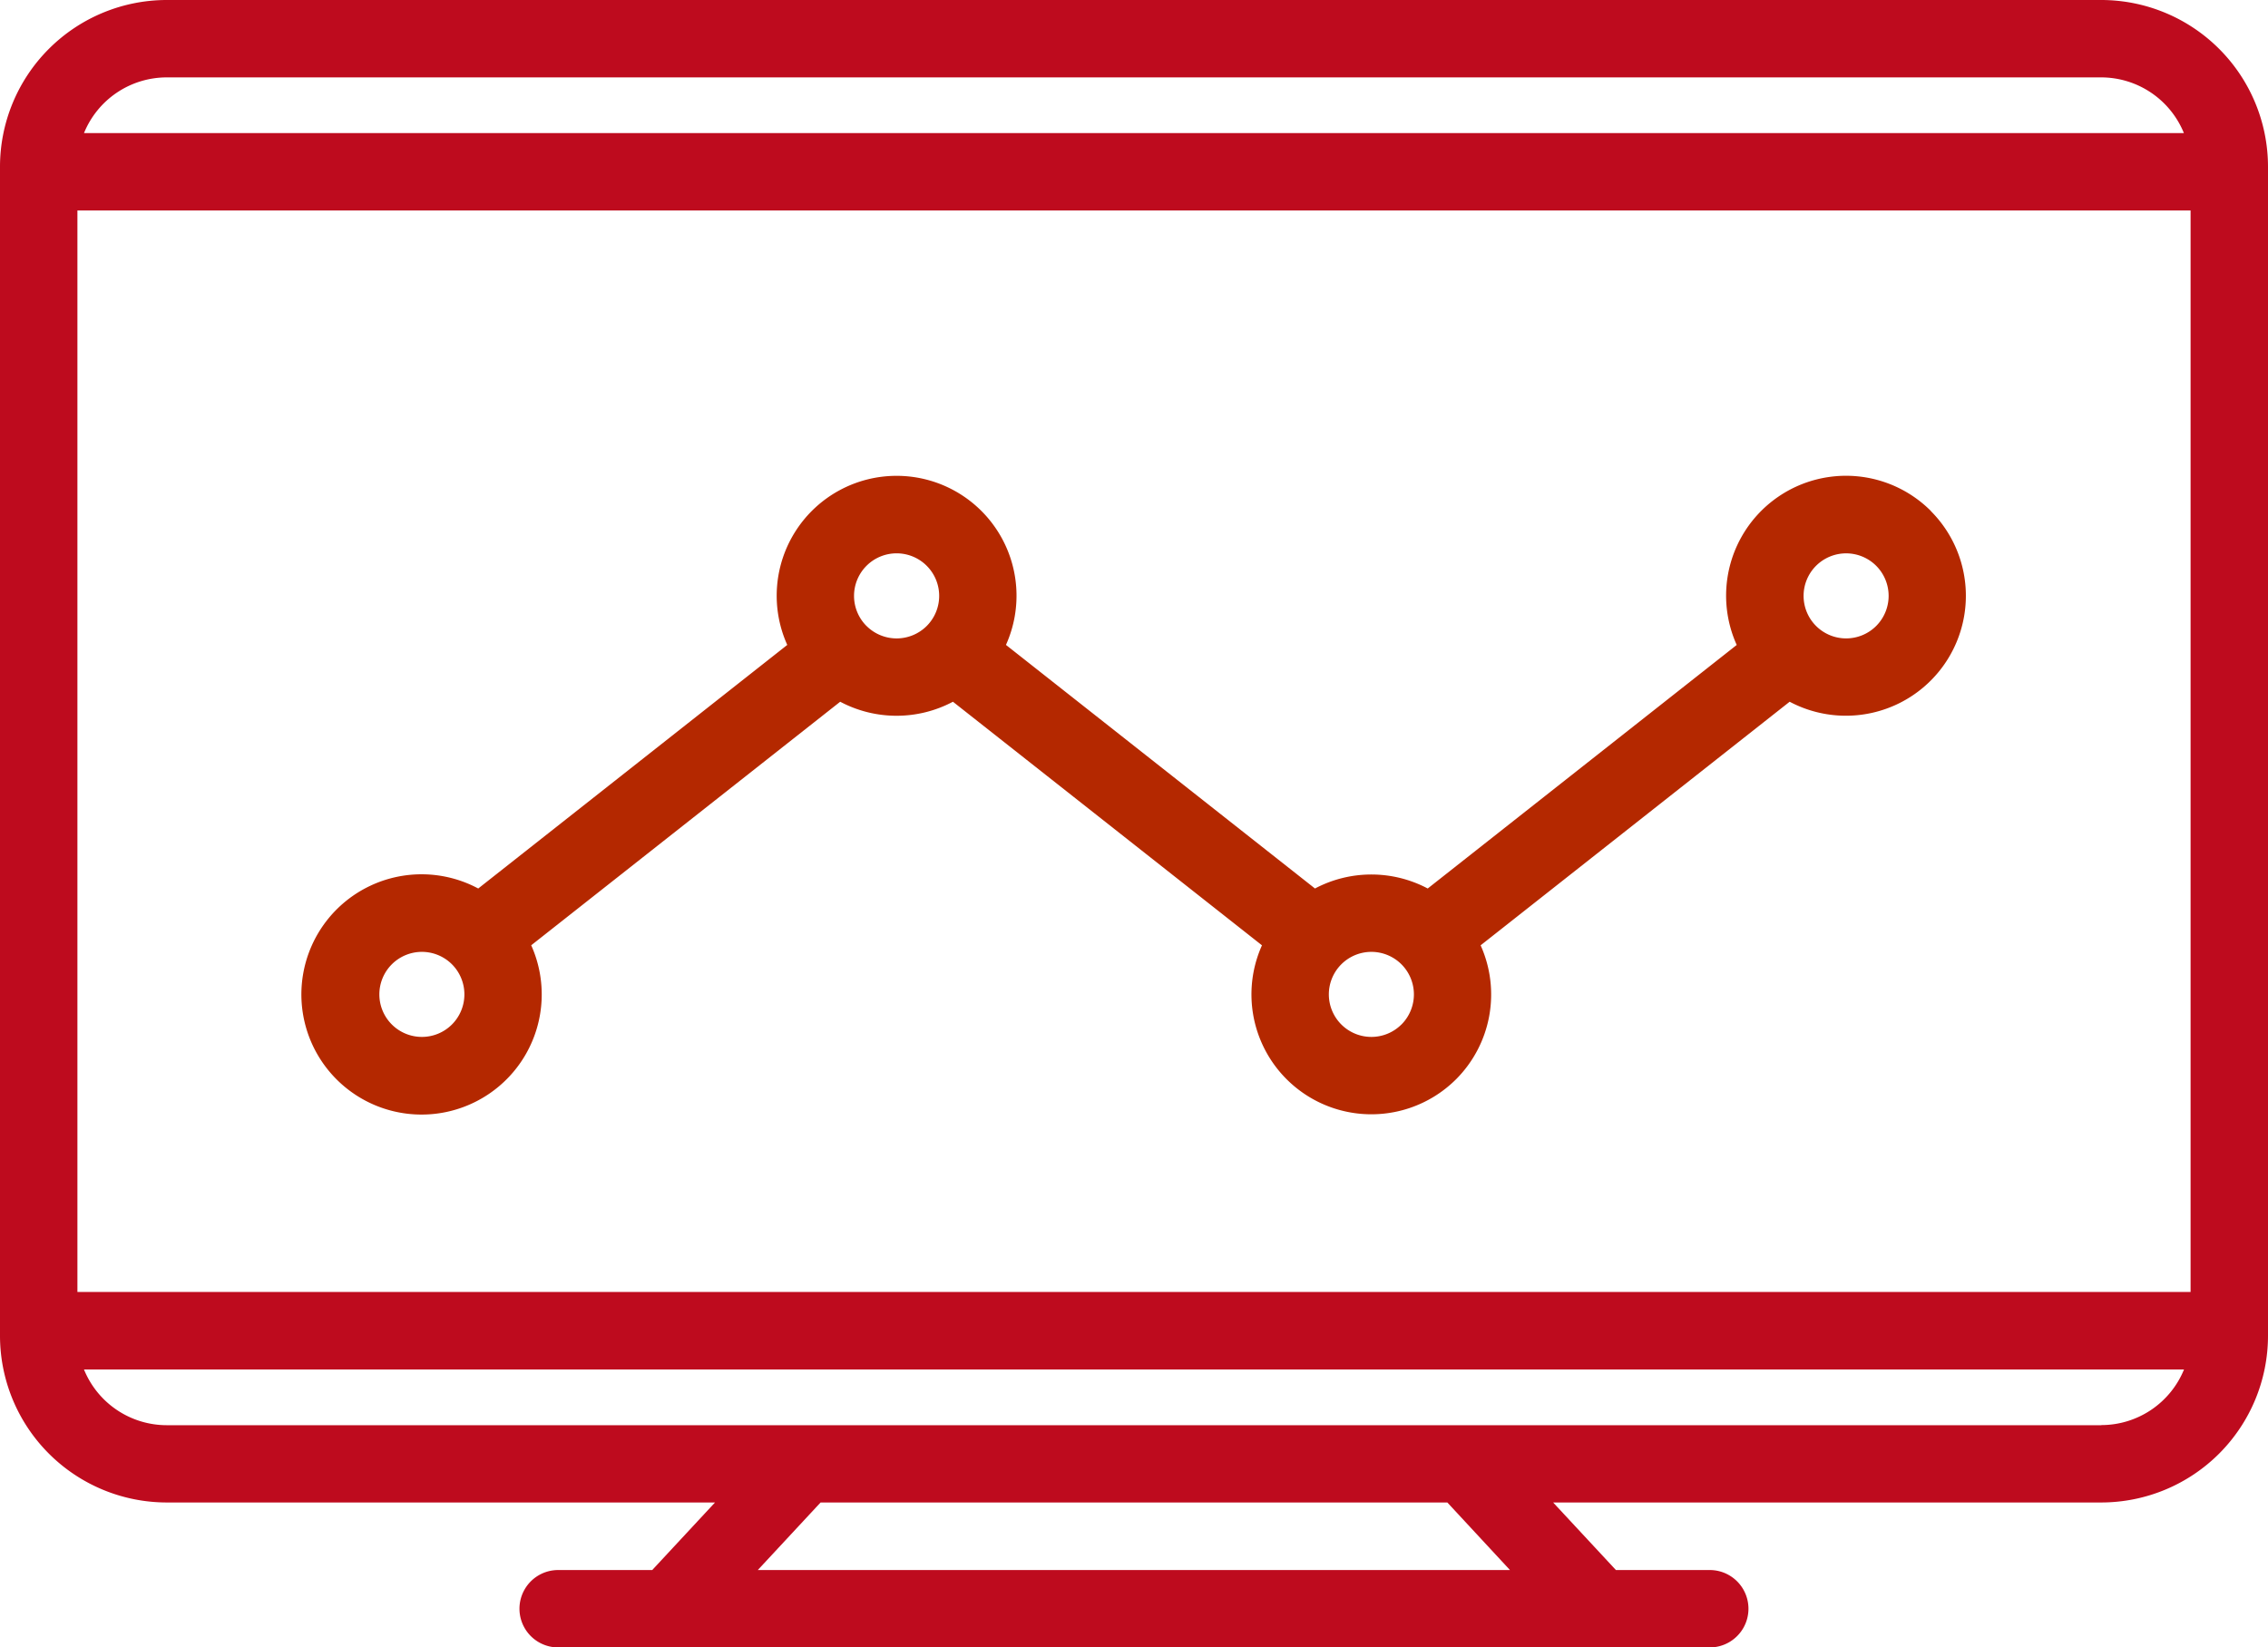
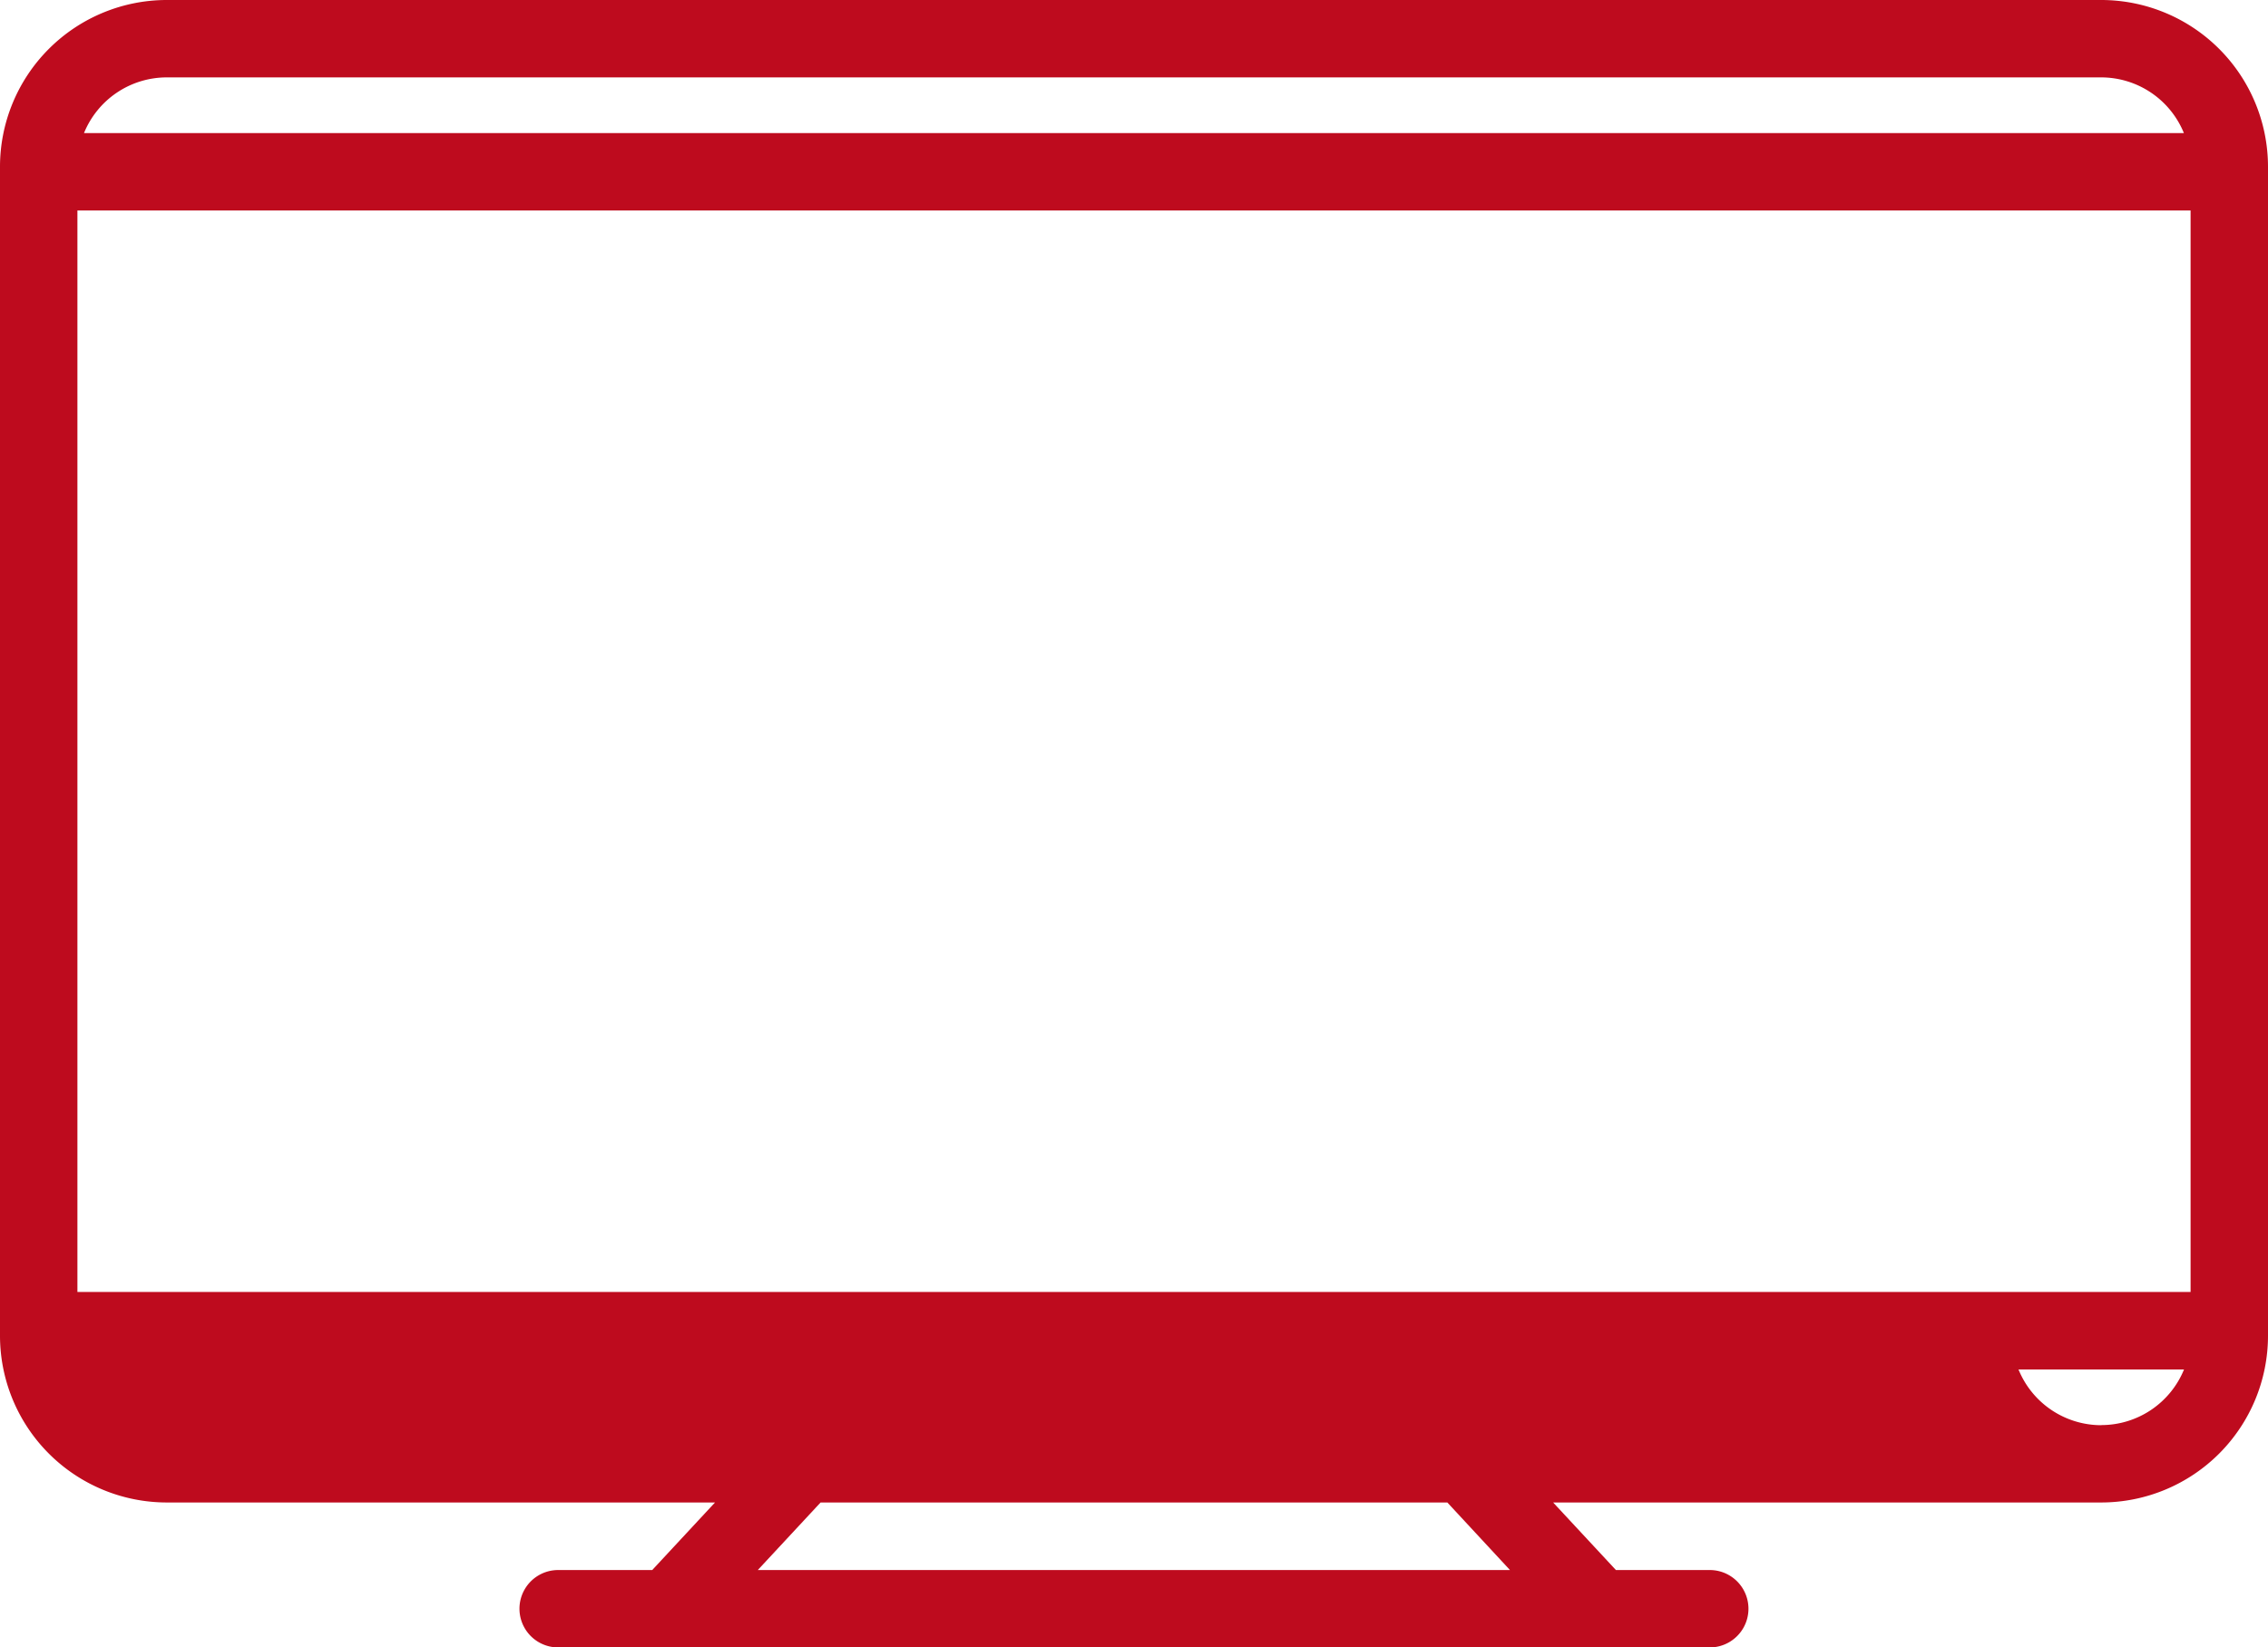
<svg xmlns="http://www.w3.org/2000/svg" width="61.054" height="44.36" viewBox="0 0 61.054 44.36">
  <g transform="translate(0 -60.082)">
-     <path d="M56.567,60.082H4.487A4.492,4.492,0,0,0,0,64.569V96.053a4.492,4.492,0,0,0,4.487,4.487H19.248l-1.69,1.819H15.026a1.042,1.042,0,1,0,0,2.084h31a1.042,1.042,0,1,0,0-2.084H43.5l-1.69-1.819H56.567a4.492,4.492,0,0,0,4.487-4.487V64.569A4.492,4.492,0,0,0,56.567,60.082ZM2.084,94.872V65.75H58.97V94.872H2.084Zm2.4-32.706h52.08a2.406,2.406,0,0,1,2.226,1.5H2.261a2.406,2.406,0,0,1,2.226-1.5Zm36.164,40.193H20.4l1.69-1.819H38.962Zm15.916-3.9H4.487a2.406,2.406,0,0,1-2.226-1.5H58.793A2.406,2.406,0,0,1,56.567,98.456Z" fill="#be0b1e" />
-     <path d="M102.363,153.283a3.228,3.228,0,0,0-5.229,3.606l-8.318,6.558a3.243,3.243,0,0,0-3.035,0l-8.319-6.559a3.228,3.228,0,1,0-5.887,0l-8.319,6.559a3.235,3.235,0,1,0,1.426,1.529L73,158.418a3.237,3.237,0,0,0,3.035,0l8.319,6.559a3.228,3.228,0,0,0,5.227,3.605h0a3.232,3.232,0,0,0,.659-3.605l8.319-6.559a3.23,3.23,0,0,0,3.8-5.135ZM62.548,167.109a1.145,1.145,0,1,1,0-1.621A1.147,1.147,0,0,1,62.548,167.109Zm11.16-10.731a1.146,1.146,0,1,1,1.621,0A1.147,1.147,0,0,1,73.708,156.377Zm14.4,10.731a1.145,1.145,0,1,1,0-1.621A1.147,1.147,0,0,1,88.109,167.109Zm12.78-10.731a1.145,1.145,0,1,1,0-1.621A1.147,1.147,0,0,1,100.889,156.377Z" transform="translate(-50.382 -79.44)" fill="#b42800" />
+     <path d="M56.567,60.082H4.487A4.492,4.492,0,0,0,0,64.569V96.053a4.492,4.492,0,0,0,4.487,4.487H19.248l-1.69,1.819H15.026a1.042,1.042,0,1,0,0,2.084h31a1.042,1.042,0,1,0,0-2.084H43.5l-1.69-1.819H56.567a4.492,4.492,0,0,0,4.487-4.487V64.569A4.492,4.492,0,0,0,56.567,60.082ZM2.084,94.872V65.75H58.97V94.872H2.084Zm2.4-32.706h52.08a2.406,2.406,0,0,1,2.226,1.5H2.261a2.406,2.406,0,0,1,2.226-1.5Zm36.164,40.193H20.4l1.69-1.819H38.962Zm15.916-3.9a2.406,2.406,0,0,1-2.226-1.5H58.793A2.406,2.406,0,0,1,56.567,98.456Z" fill="#be0b1e" />
  </g>
</svg>